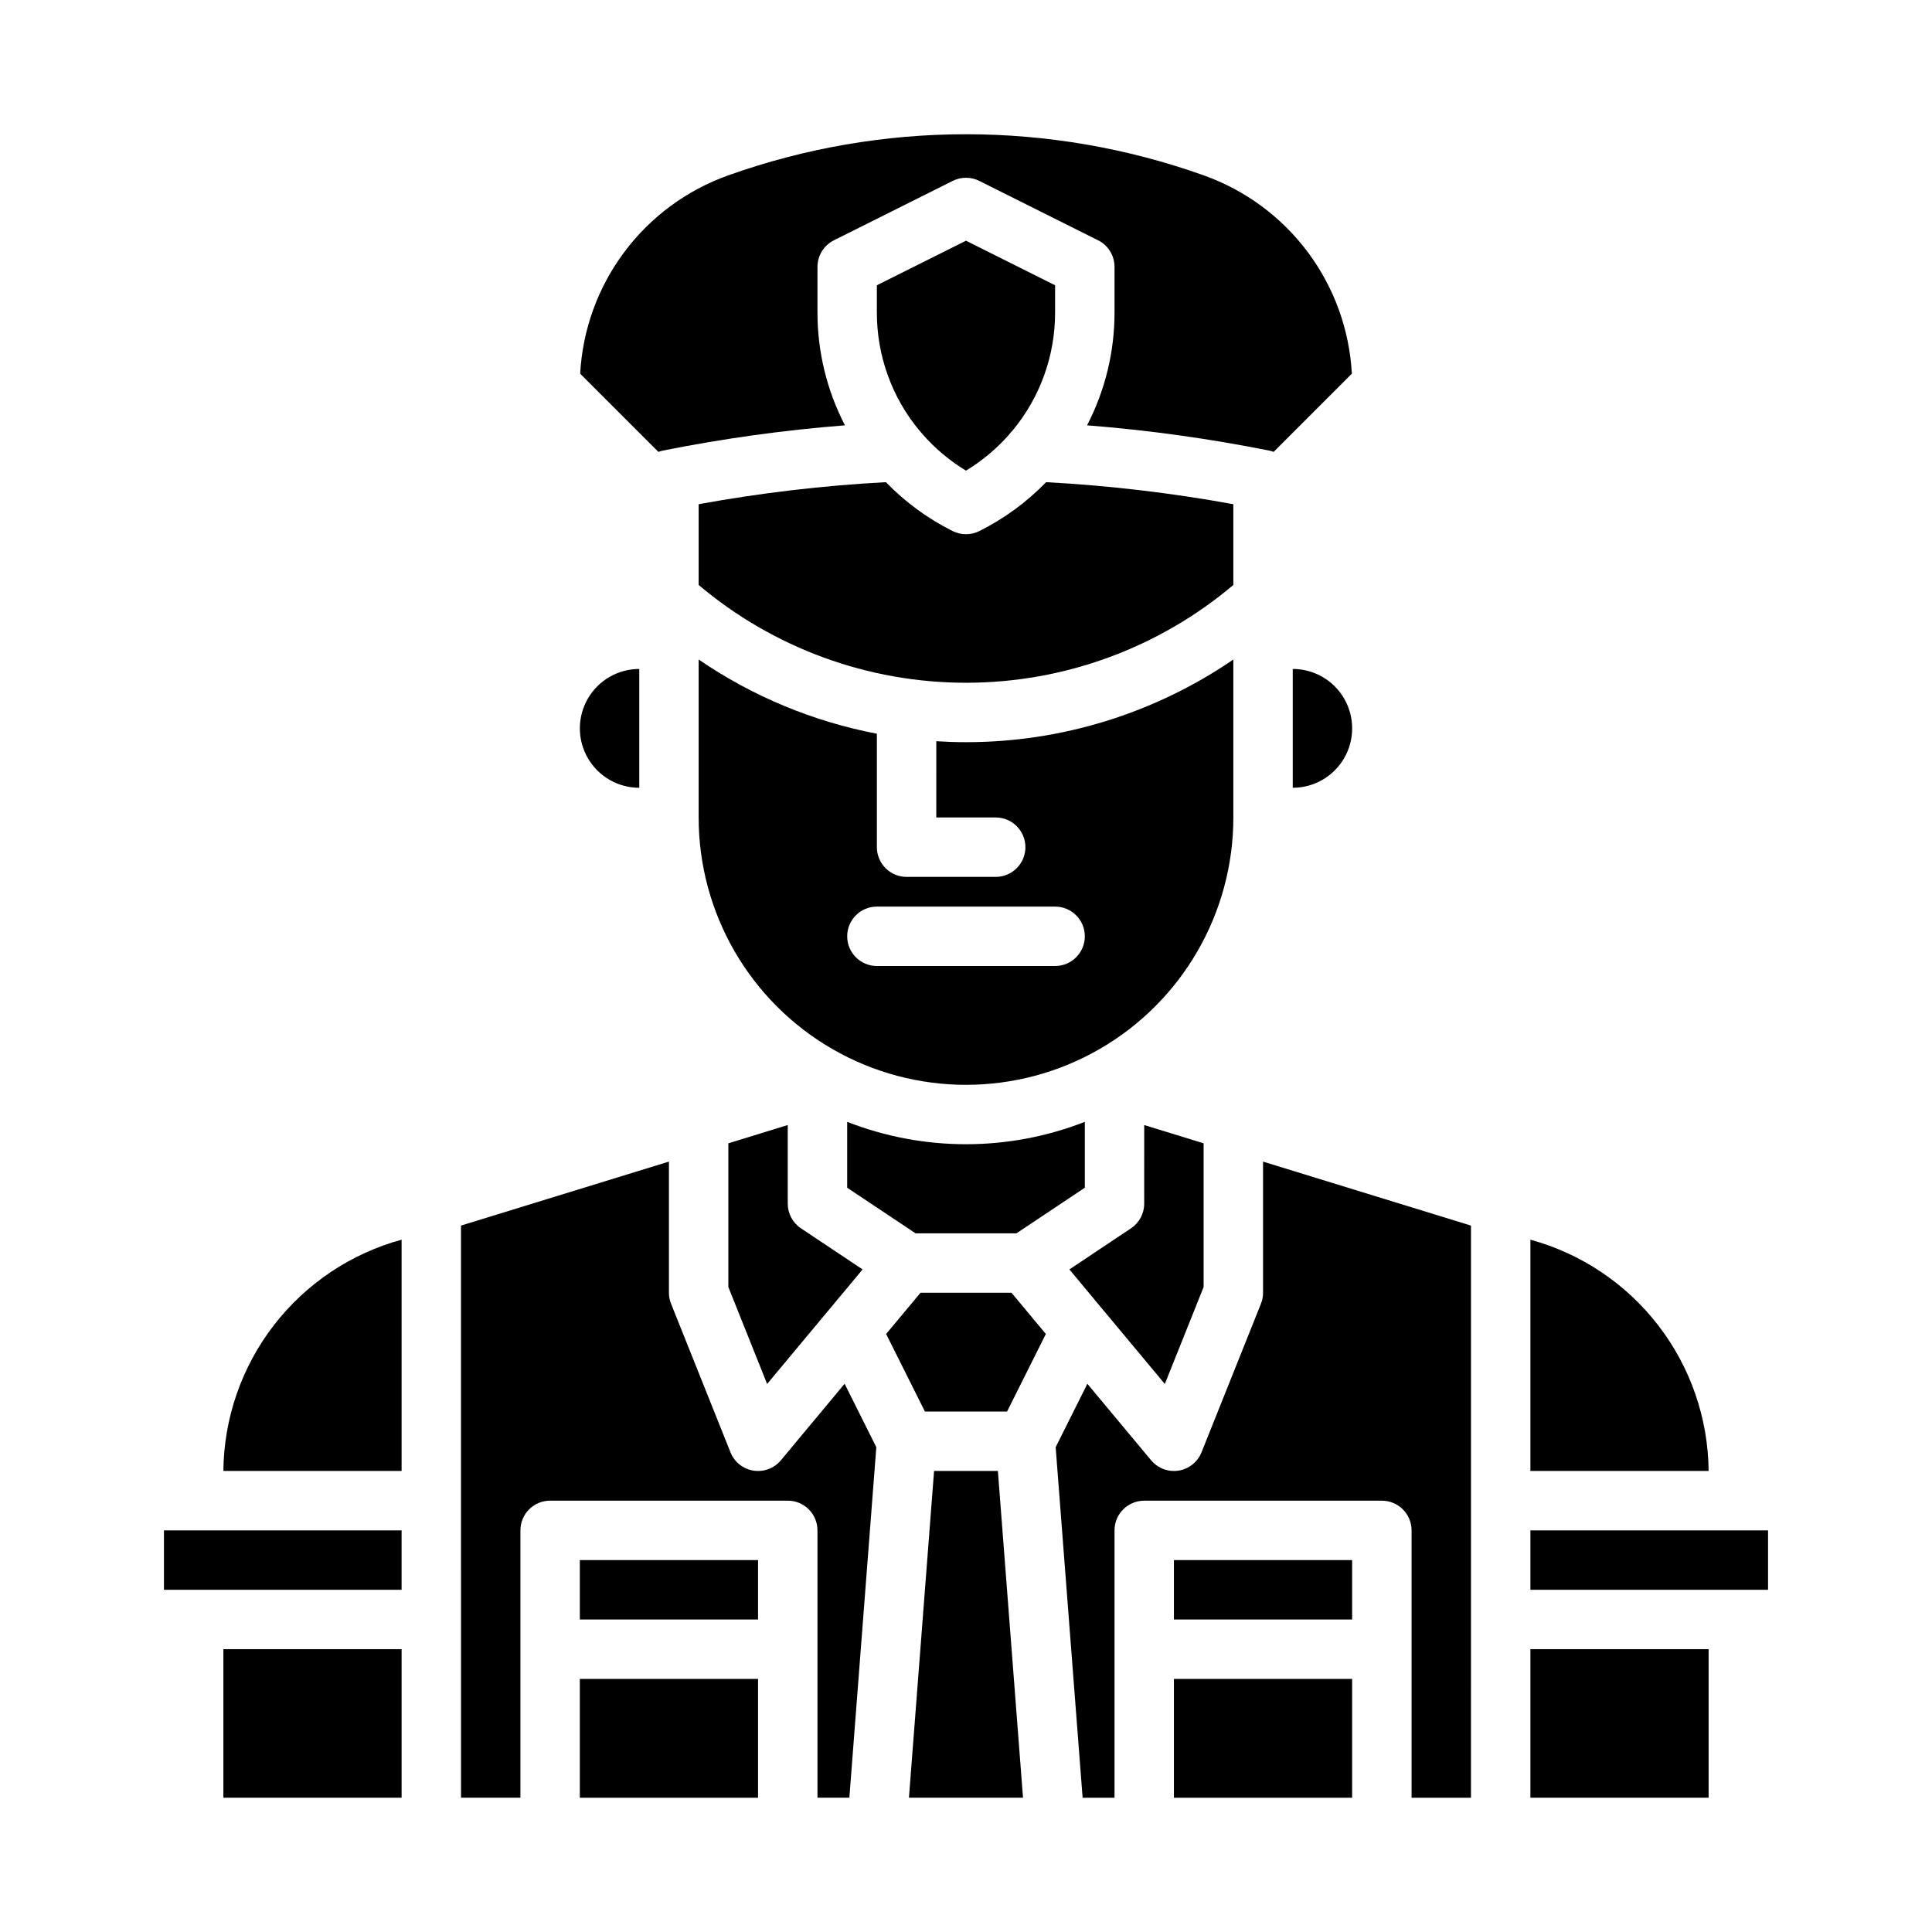
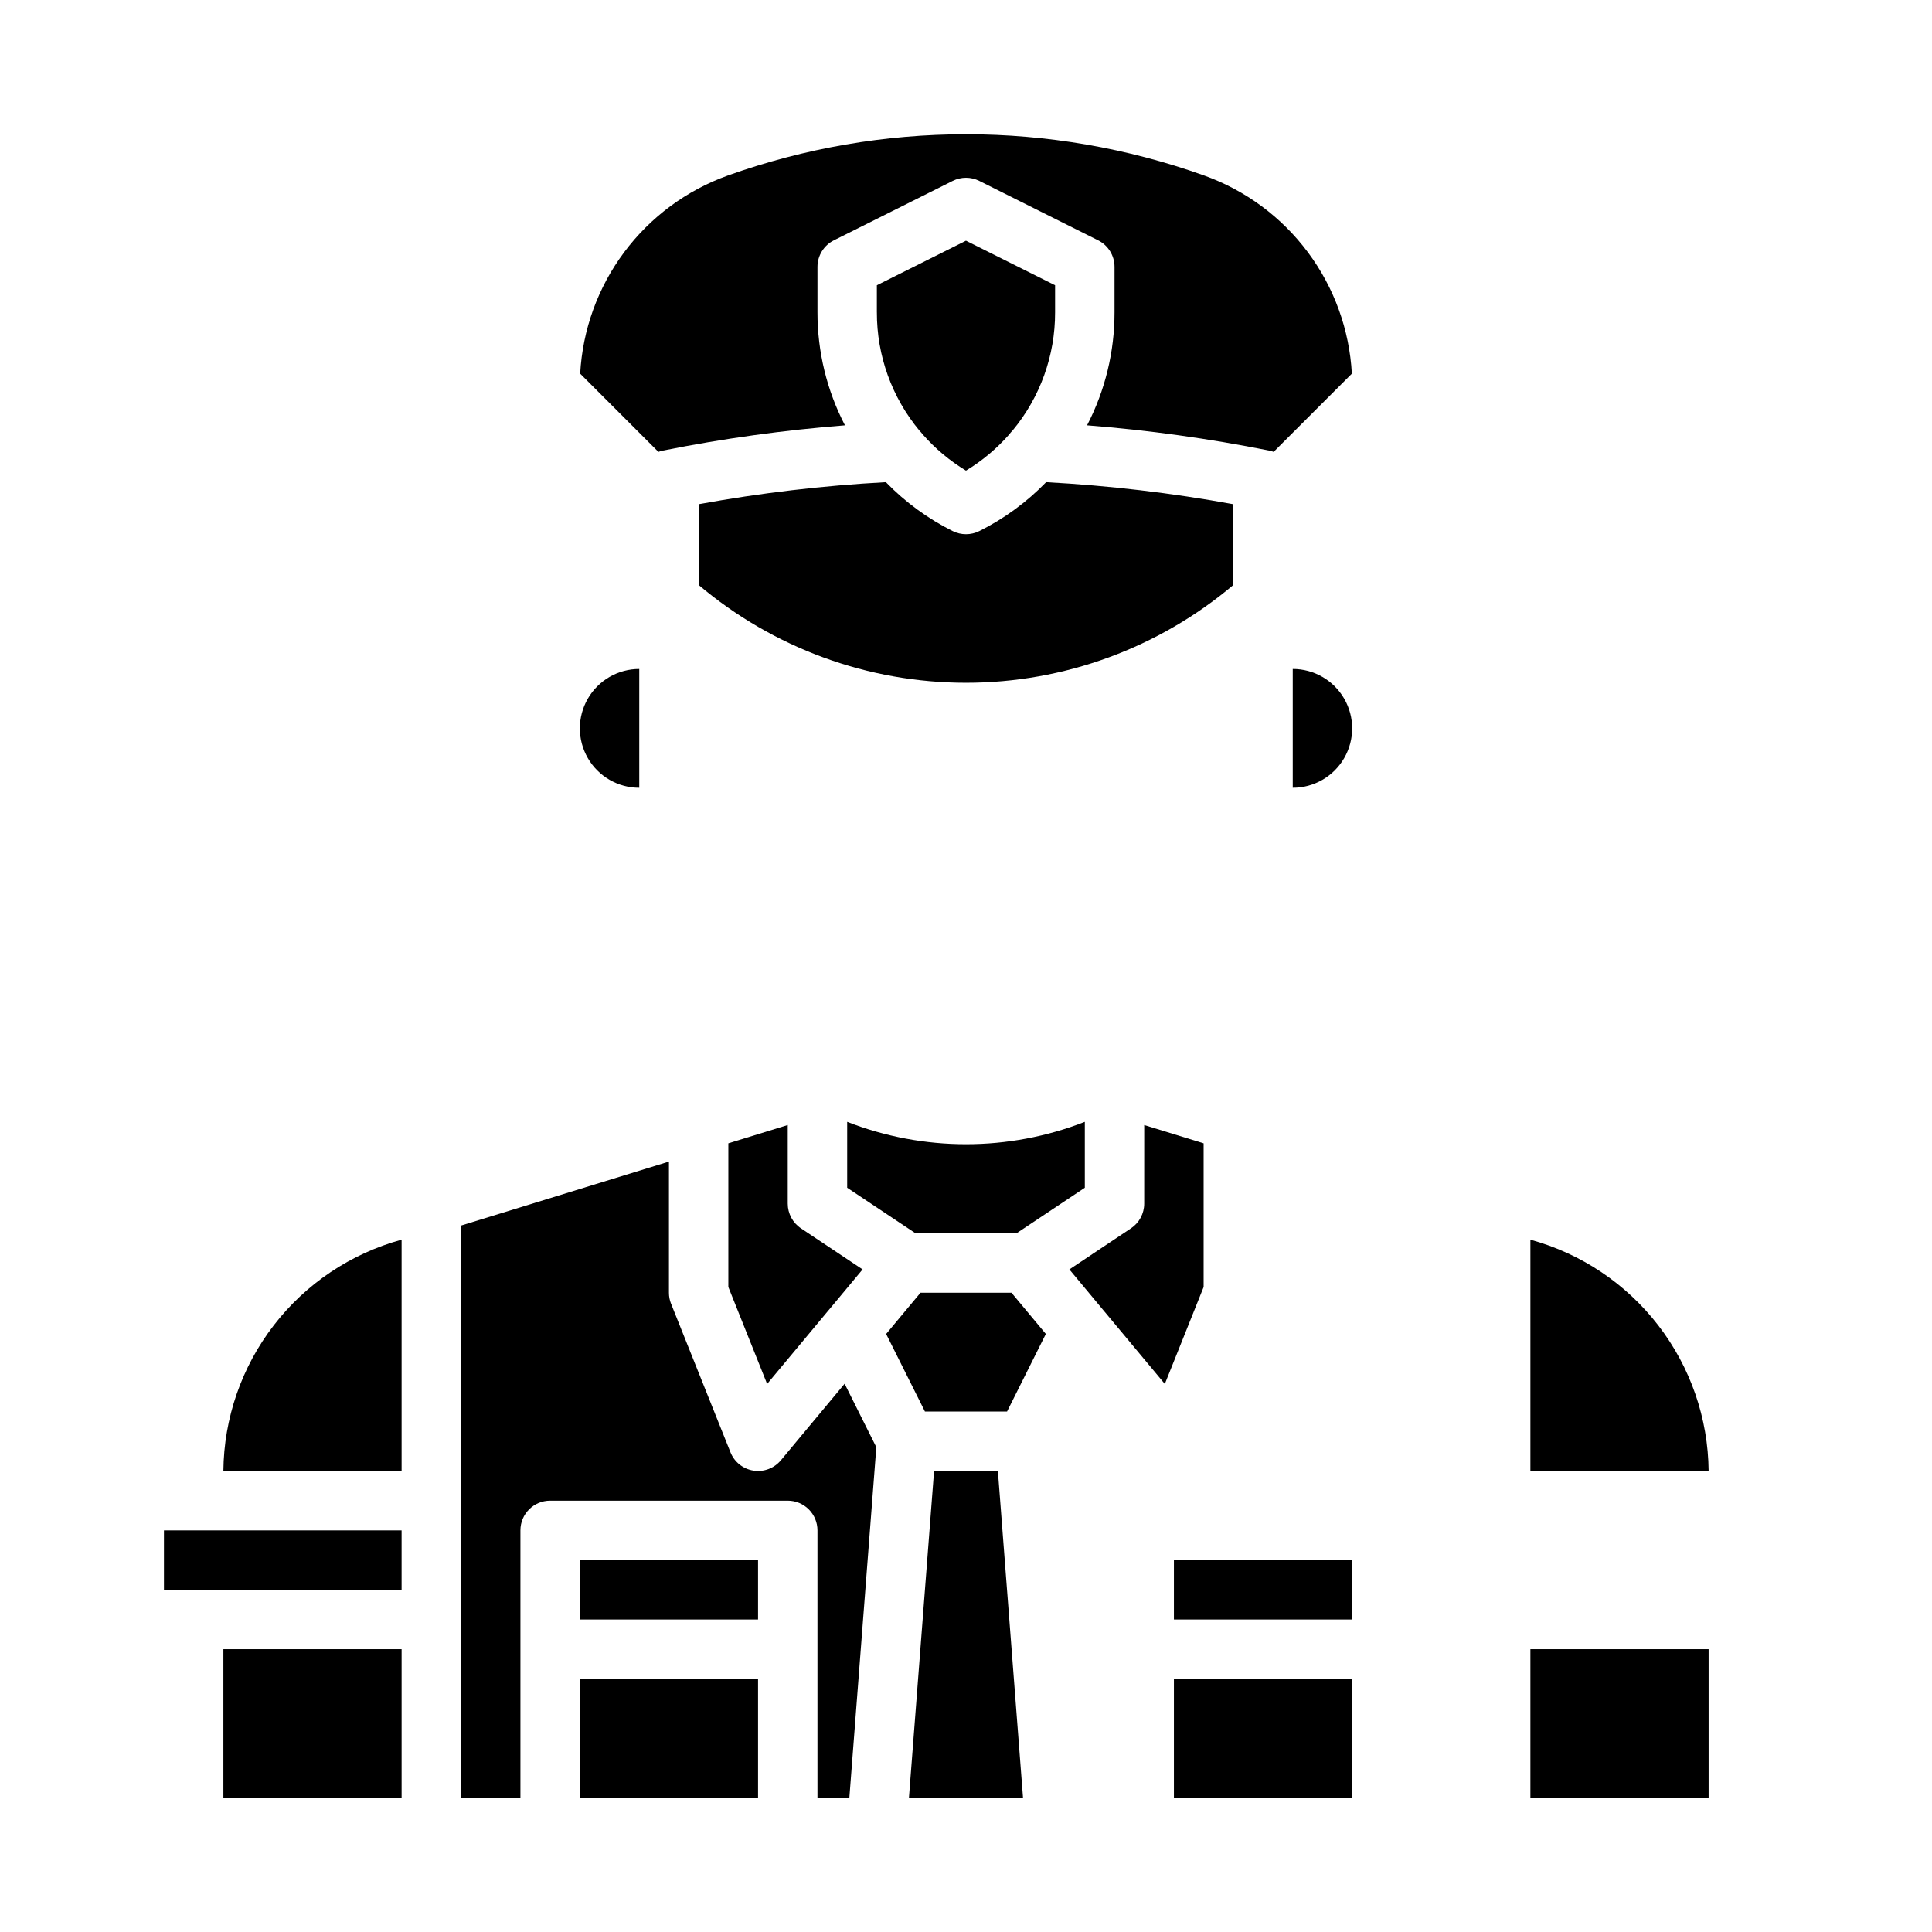
<svg xmlns="http://www.w3.org/2000/svg" fill="#000000" width="800px" height="800px" version="1.1" viewBox="144 144 512 512">
  <g>
    <path d="m187.45 549.57h62.977v15.742h-62.977z" />
-     <path d="m470.85 318.78c-20.867 14.281-45.562 21.918-70.848 21.906-2.633 0-5.258-0.09-7.871-0.254l-0.004 20.207h15.746c4.348 0 7.871 3.527 7.871 7.875 0 4.348-3.523 7.871-7.871 7.871h-23.617c-4.348 0-7.871-3.523-7.871-7.871v-30.07c-16.93-3.234-33.008-9.93-47.234-19.664v41.859c0 25.312 13.504 48.703 35.426 61.359s48.93 12.656 70.848 0c21.922-12.656 35.426-36.047 35.426-61.359zm-47.234 81.223h-47.23c-4.348 0-7.871-3.527-7.871-7.875s3.523-7.871 7.871-7.871h47.23c4.348 0 7.875 3.523 7.875 7.871s-3.527 7.875-7.875 7.875z" />
    <path d="m436.5 491.34 16.191 19.426 10.281-25.691v-38.082l-15.742-4.844-0.004 20.828c0 2.629-1.316 5.086-3.504 6.547l-16.328 10.887 9.074 10.891z" />
    <path d="m203.2 581.05h47.23v39.359h-47.23z" />
    <path d="m313.41 352.77v-31.488c-5.625 0-10.824 3-13.633 7.871-2.812 4.875-2.812 10.875 0 15.746 2.809 4.871 8.008 7.871 13.633 7.871z" />
    <path d="m470.85 277.7v-0.078c-16.398-2.996-32.973-4.945-49.617-5.844-5.129 5.289-11.117 9.676-17.715 12.965-2.215 1.105-4.824 1.105-7.039 0-6.594-3.289-12.586-7.676-17.711-12.965-16.648 0.898-33.219 2.848-49.617 5.844v21.402c19.816 16.734 44.914 25.914 70.852 25.914 25.934 0 51.031-9.18 70.848-25.914z" />
    <path d="m318.68 263.69c0.109-0.039 0.219-0.078 0.332-0.113 0.129-0.039 0.262-0.07 0.395-0.098 0.109-0.027 0.215-0.059 0.324-0.078h0.008l-0.004-0.004c15.918-3.18 32.008-5.41 48.188-6.68-4.805-9.258-7.301-19.539-7.285-29.965v-12.031c0-2.981 1.688-5.707 4.352-7.039l31.488-15.742c2.219-1.109 4.828-1.109 7.043 0l31.488 15.742c2.668 1.332 4.352 4.059 4.352 7.039v12.031c0.016 10.426-2.481 20.707-7.281 29.965 16.176 1.27 32.266 3.5 48.18 6.676h0.008c0.109 0.023 0.215 0.055 0.324 0.078 0.133 0.031 0.262 0.062 0.395 0.098 0.113 0.035 0.219 0.074 0.332 0.113 0.07 0.023 0.141 0.043 0.207 0.07l20.727-20.727c-0.633-11.641-4.684-22.832-11.652-32.176s-16.539-16.422-27.516-20.348c-40.793-14.566-85.375-14.566-126.17 0-10.977 3.926-20.547 11.004-27.512 20.348-6.969 9.344-11.02 20.539-11.652 32.176l20.727 20.727c0.066-0.02 0.137-0.039 0.203-0.062z" />
    <path d="m549.57 472.53v61.293h47.234c-0.129-13.965-4.812-27.508-13.336-38.57-8.527-11.062-20.426-19.039-33.898-22.723z" />
    <path d="m337.02 446.99v38.082l10.277 25.691 16.191-19.422 0.035-0.039 9.074-10.891-16.328-10.887c-2.191-1.457-3.508-3.918-3.508-6.547v-20.832z" />
    <path d="m413.36 470.85 18.129-12.086v-17.461c-20.25 7.906-42.73 7.906-62.977 0v17.461l18.125 12.086z" />
    <path d="m486.59 321.28v31.488c5.625 0 10.824-3 13.637-7.871 2.812-4.871 2.812-10.871 0-15.746-2.812-4.871-8.012-7.871-13.637-7.871z" />
    <path d="m388.52 259.11c3.309 3.773 7.18 7.016 11.477 9.613 4.281-2.59 8.141-5.824 11.449-9.586 0.266-0.367 0.562-0.715 0.891-1.035 7.312-8.805 11.305-19.898 11.273-31.344v-7.164l-23.617-11.809-23.617 11.809v7.164h0.004c-0.031 11.469 3.973 22.586 11.316 31.402 0.297 0.293 0.574 0.609 0.824 0.949z" />
    <path d="m455.1 557.44h47.23v15.742h-47.23z" />
    <path d="m455.1 588.93h47.23v31.488h-47.23z" />
-     <path d="m478.72 486.59c0 1.004-0.191 1.996-0.562 2.926l-15.742 39.359h-0.004c-1.027 2.574-3.336 4.418-6.074 4.852-0.41 0.062-0.82 0.098-1.234 0.098-2.336 0-4.551-1.039-6.047-2.836l-16.895-20.27-8.402 16.805 7.144 92.891h8.457v-70.848c0-4.348 3.523-7.871 7.871-7.871h62.977c2.086 0 4.09 0.828 5.566 2.305 1.477 1.477 2.305 3.481 2.305 5.566v70.848h15.742l0.004-151.62-55.105-16.957z" />
    <path d="m549.57 581.05h47.23v39.359h-47.23z" />
-     <path d="m549.57 549.57h62.977v15.742h-62.977z" />
    <path d="m387.94 486.59-9.105 10.926 10.285 20.562h21.758l10.281-20.562-9.105-10.926z" />
    <path d="m203.2 533.82h47.23v-61.293c-13.469 3.684-25.371 11.66-33.895 22.723-8.527 11.062-13.207 24.605-13.336 38.57z" />
    <path d="m297.66 557.44h47.23v15.742h-47.23z" />
    <path d="m297.66 588.93h47.23v31.488h-47.23z" />
    <path d="m350.94 530.99c-1.773 2.133-4.539 3.172-7.277 2.738-2.742-0.434-5.051-2.277-6.078-4.852l-15.742-39.359h-0.004c-0.371-0.93-0.562-1.922-0.562-2.926v-34.758l-55.105 16.957 0.004 151.62h15.742v-70.848c0-4.348 3.523-7.871 7.871-7.871h62.977c2.09 0 4.09 0.828 5.566 2.305 1.477 1.477 2.305 3.481 2.305 5.566v70.848h8.453l7.144-92.891-8.402-16.805z" />
    <path d="m391.54 533.82-6.66 86.59h30.23l-6.66-86.59z" />
  </g>
</svg>